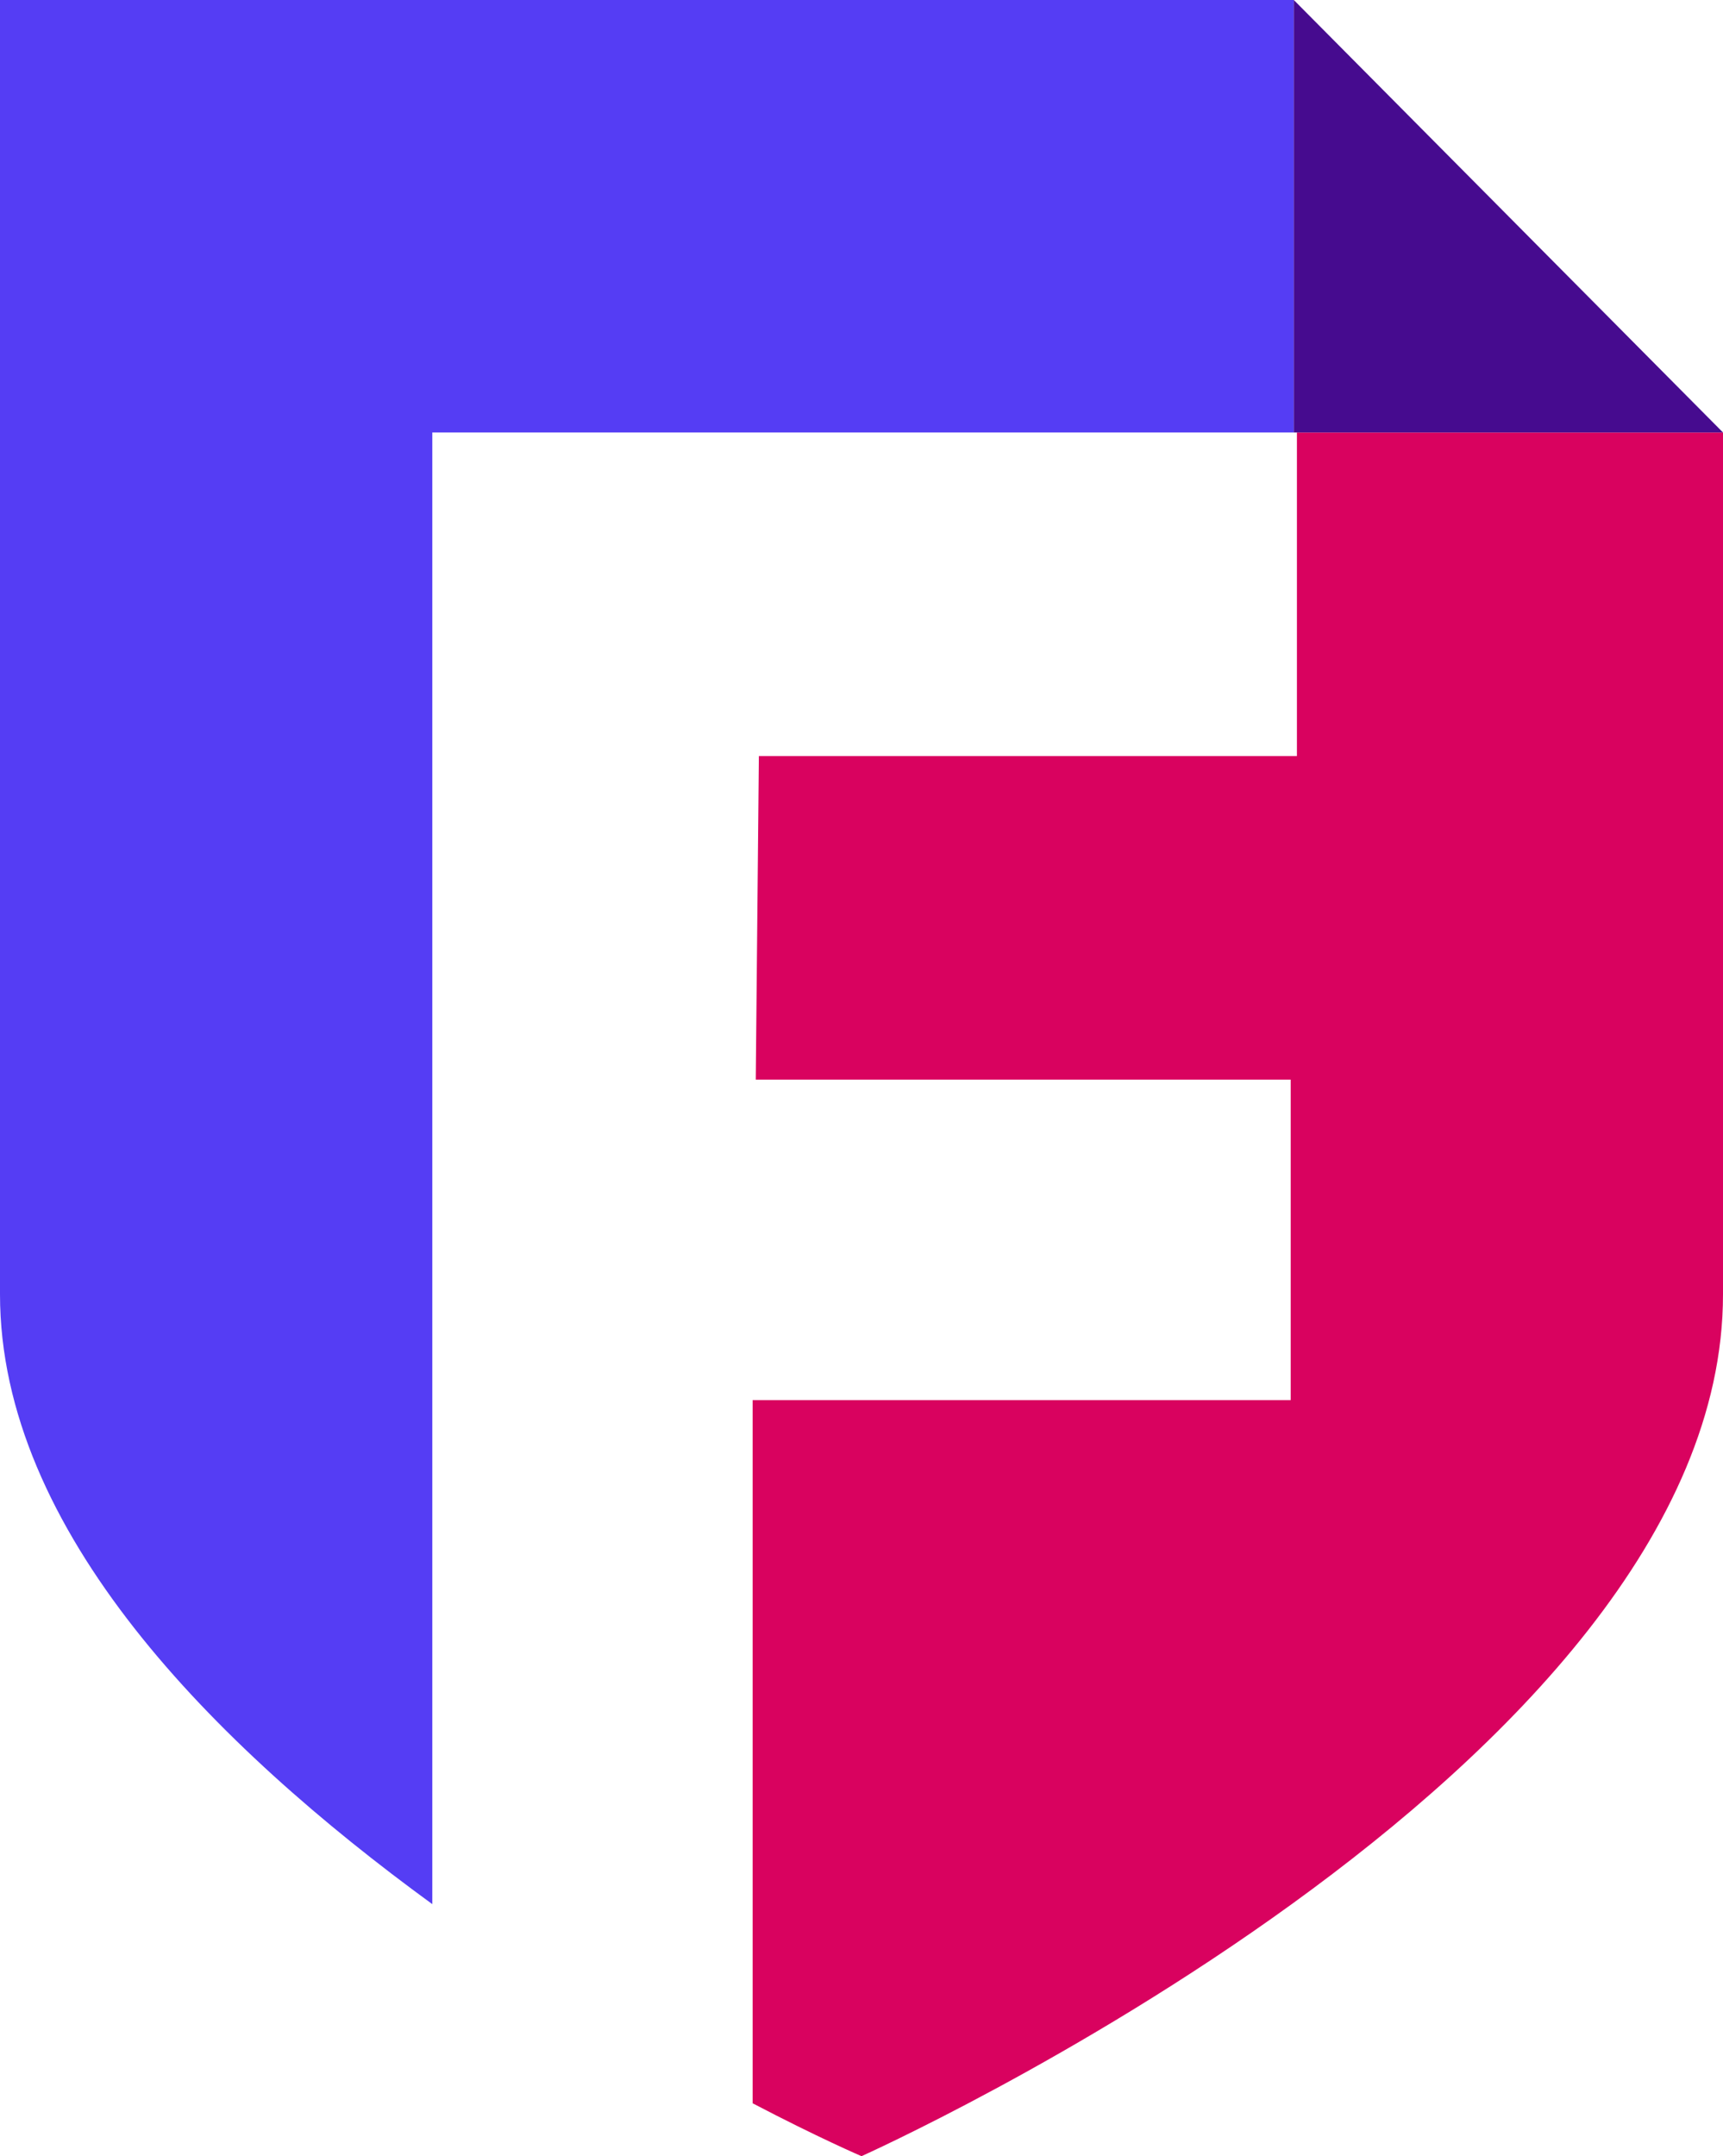
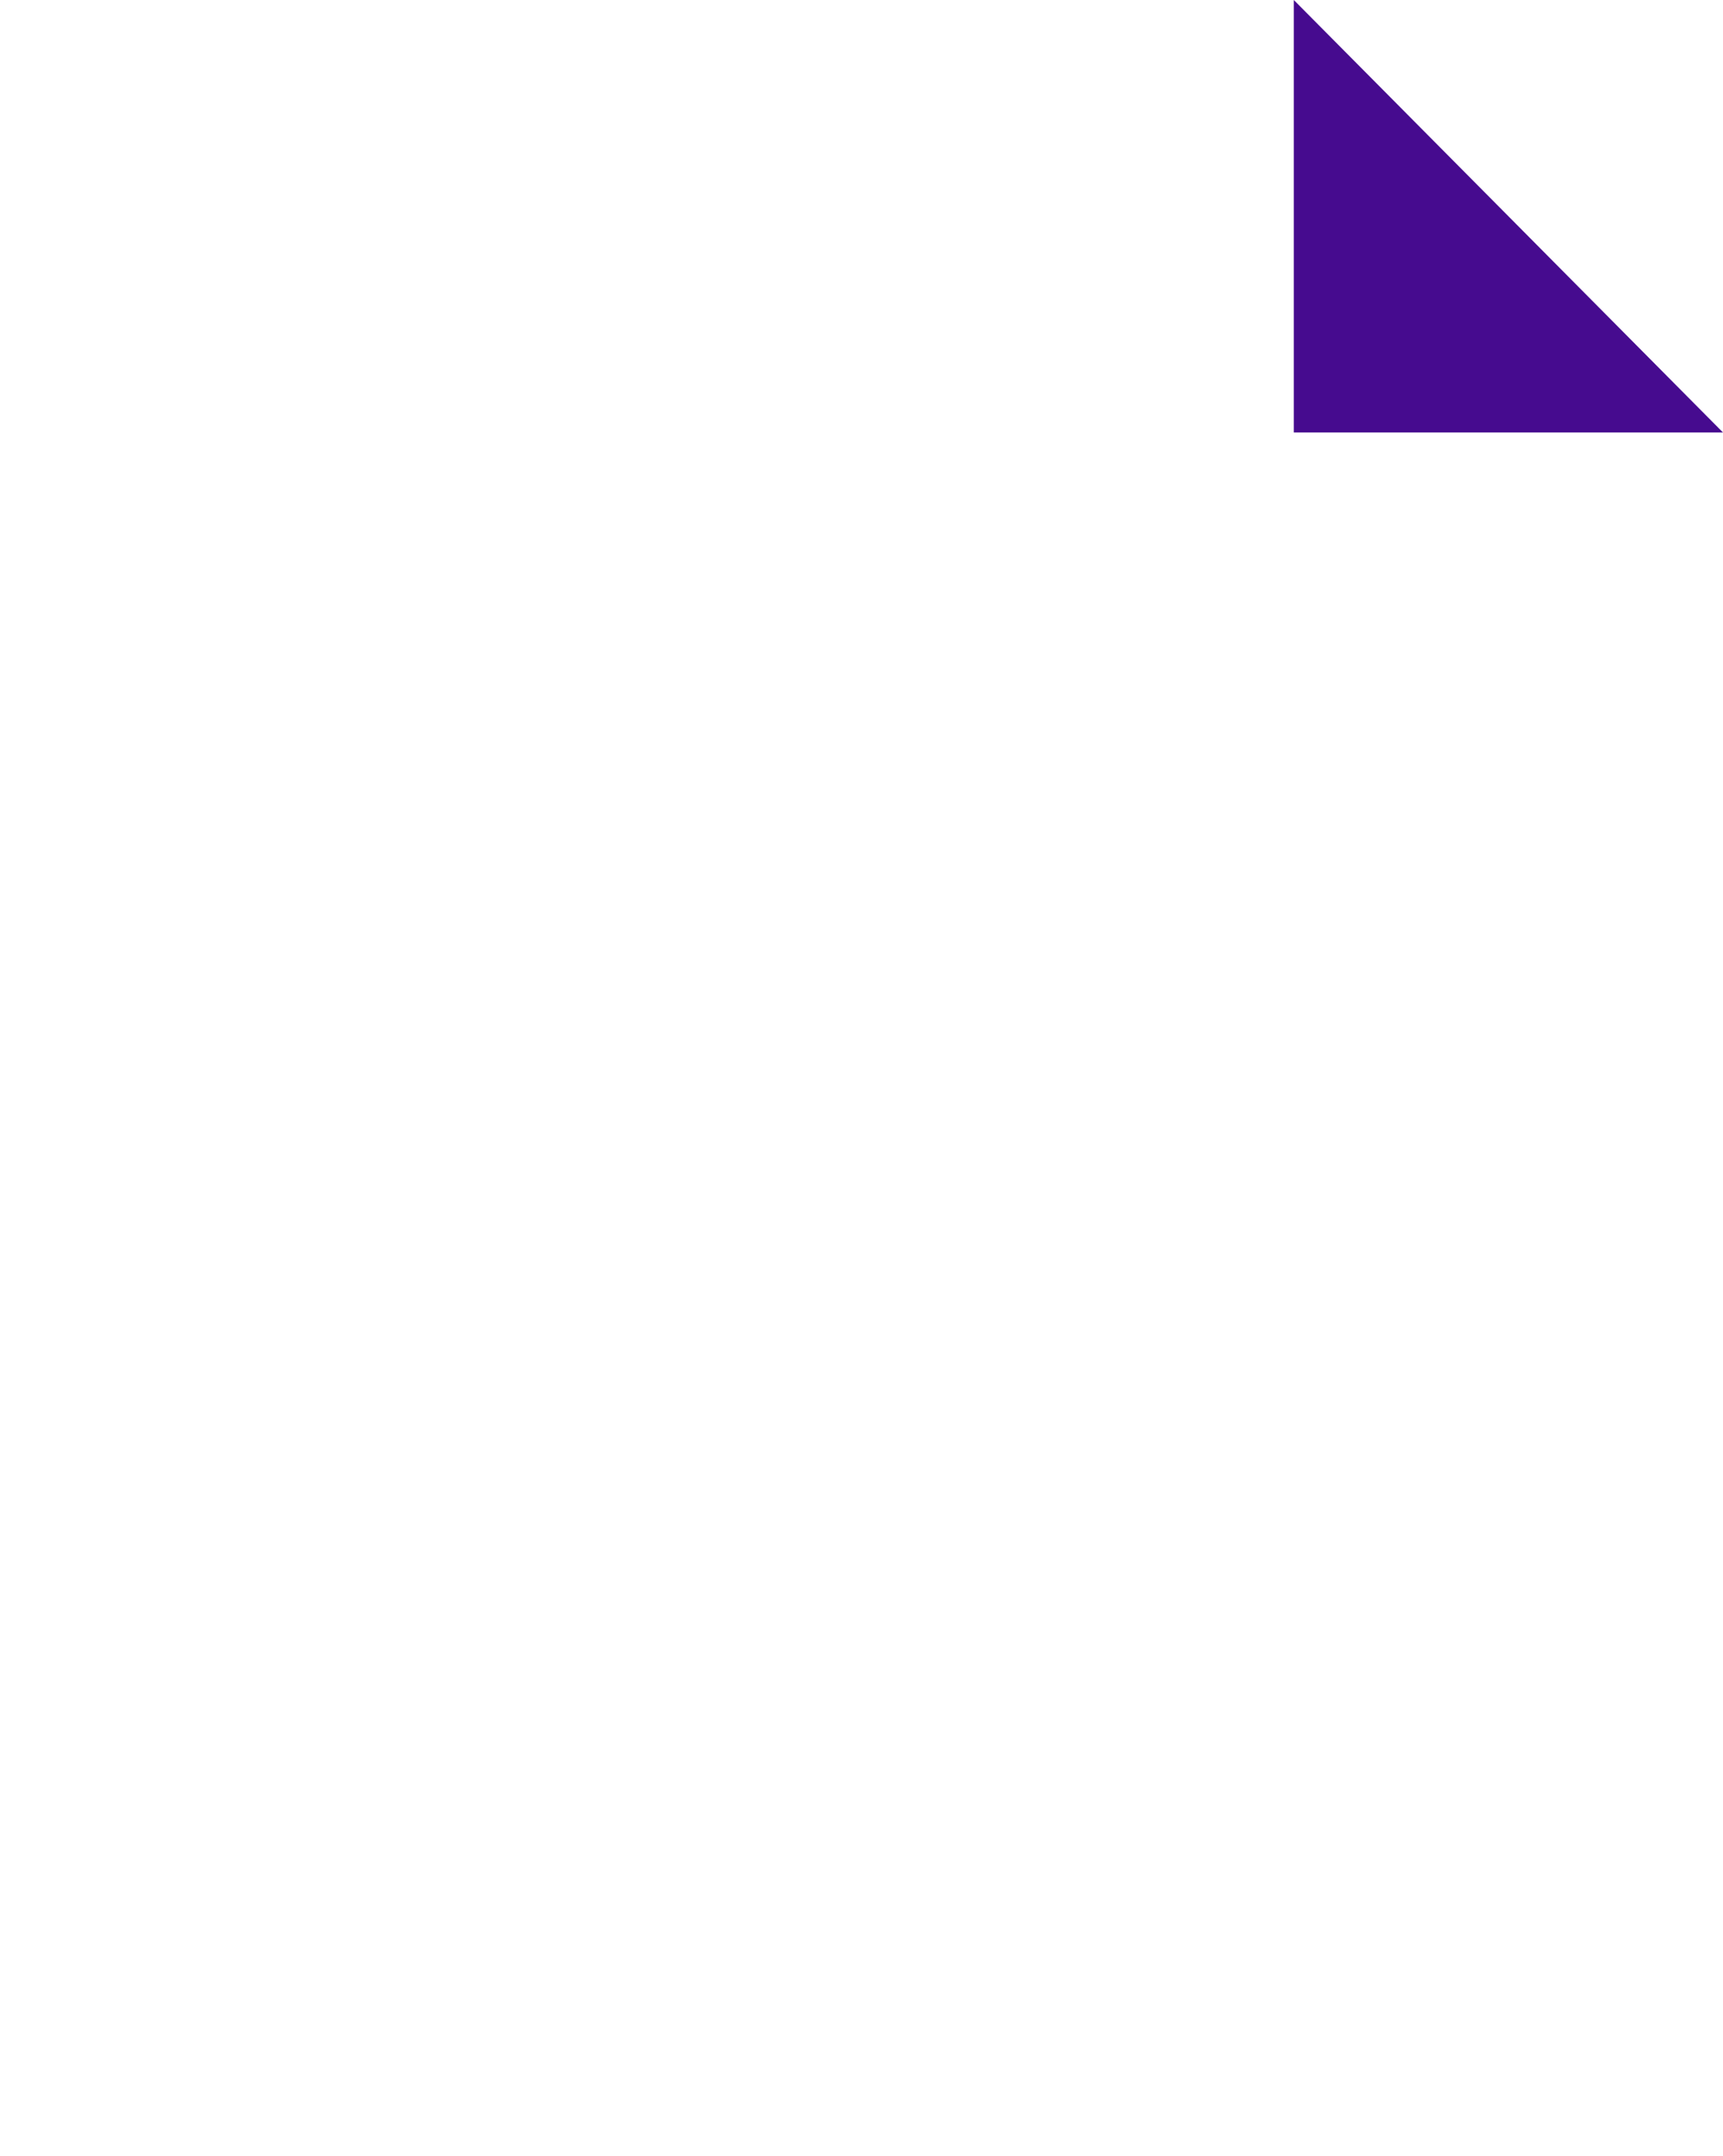
<svg xmlns="http://www.w3.org/2000/svg" enable-background="new 0 0 55.4 69.3" viewBox="0 0 55.4 69.3">
-   <path d="m55.4 13.9v27.7c0 15.3-27.7 27.7-27.7 27.7s-1.4-.6-3.5-1.7v-22.6h17.3v-10.3h-17.2l.1-10.4h17.3v-10.4z" fill="#d9025f" />
-   <path d="m41.6 0v13.9h-27.7v47.3c-7-5.1-13.9-12-13.9-19.6v-41.6z" fill="#553df4" />
  <path d="m55.4 13.9h-13.8v-13.9z" fill="#460b8f" />
</svg>